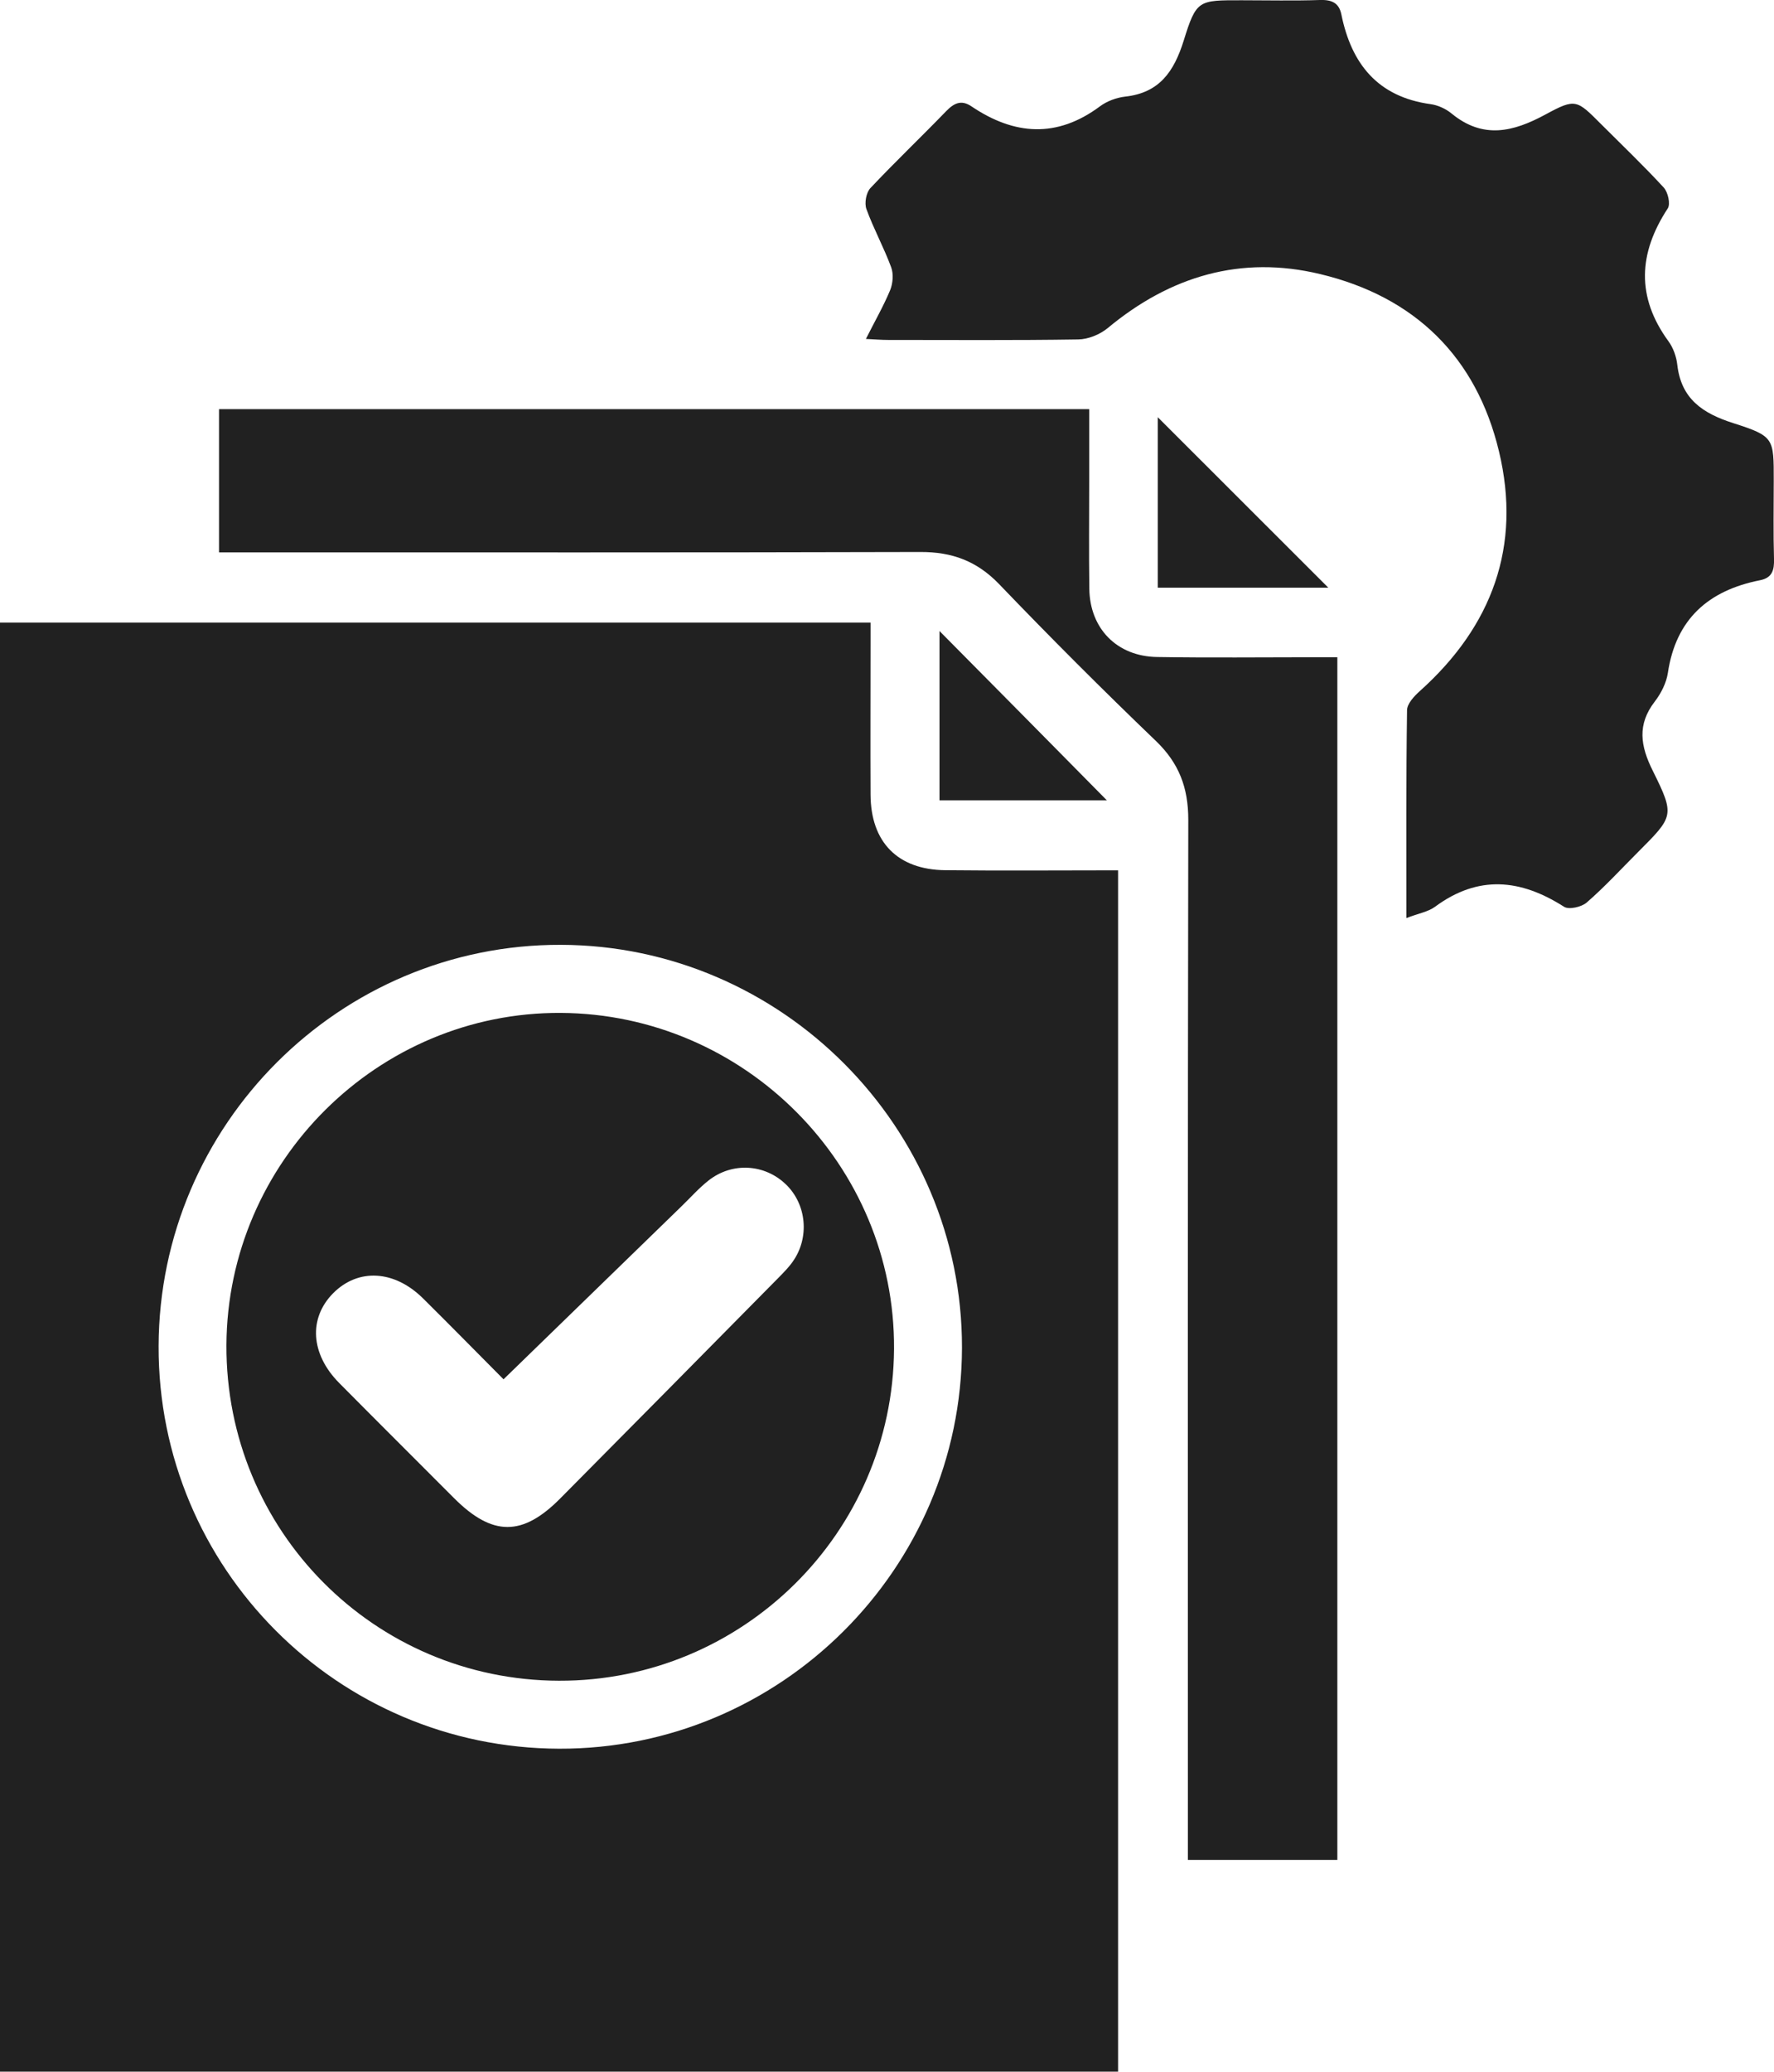
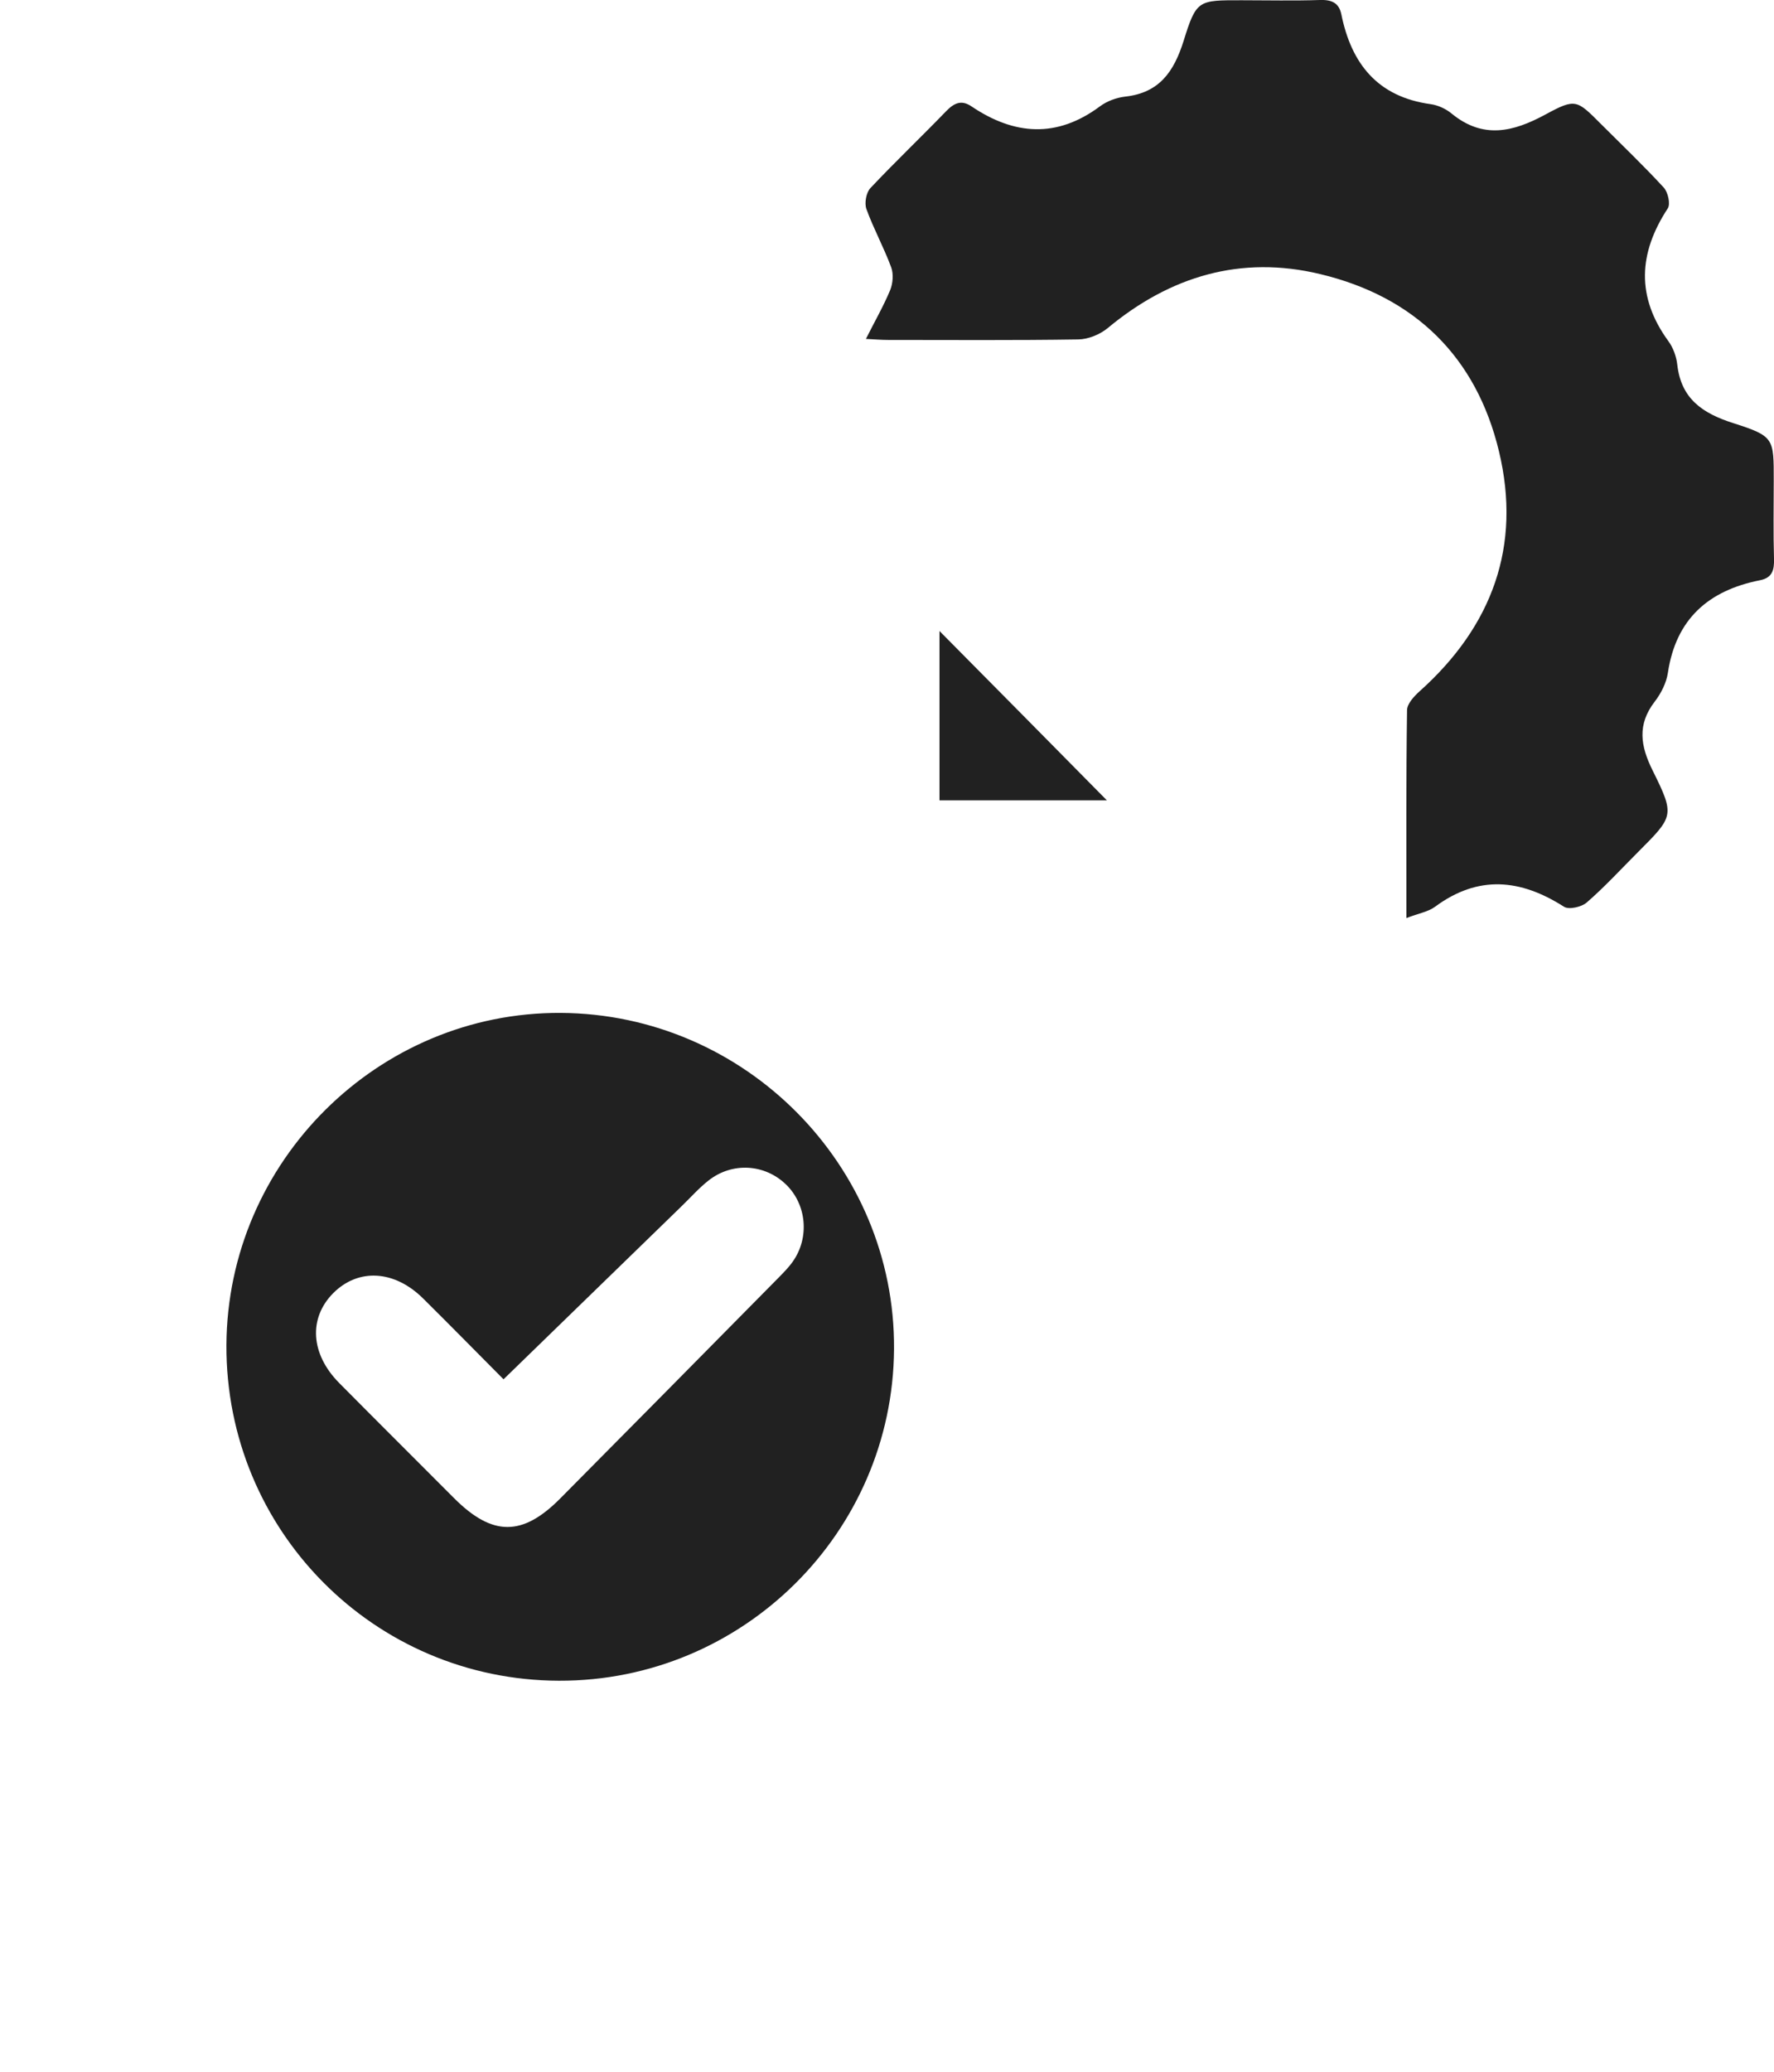
<svg xmlns="http://www.w3.org/2000/svg" id="uuid-2154cc8c-17da-4eff-b7ea-2de6db73ffcc" data-name="Layer 2" viewBox="0 0 141.26 164.92">
  <defs>
    <style>
      .uuid-f7ea6158-13d3-4a06-81e5-770dc8aa682a {
        fill: #212121;
      }
    </style>
  </defs>
  <g id="uuid-ed6bc8ec-e7a8-4149-af8d-974552cb1c4f" data-name="Layer 1">
    <g>
-       <path class="uuid-f7ea6158-13d3-4a06-81e5-770dc8aa682a" d="M0,164.92V49.56H69.32c0,.58,0,1.17,0,1.76,0,3.98-.02,7.96,0,11.94,.02,3.78,2.16,5.97,5.95,6.01,4.54,.05,9.08,.01,13.76,.01v95.63H0Zm44.52-25.72c17.61,.05,32.04-14.3,32.08-31.91,.04-17.56-14.36-32.03-31.94-32.08-17.59-.05-31.98,14.3-32.03,31.95-.05,17.64,14.23,31.99,31.9,32.04Z" />
-       <path class="uuid-f7ea6158-13d3-4a06-81e5-770dc8aa682a" d="M17.44,43.98v-11.41H86.73c0,1.94,0,3.82,0,5.71,0,2.86-.03,5.72,.01,8.58,.04,3.18,2.2,5.39,5.4,5.44,4.15,.07,8.3,.02,12.45,.02,.6,0,1.21,0,1.9,0v95.73h-11.9v-2.22c0-26.86-.02-53.72,.03-80.58,0-2.54-.73-4.49-2.57-6.26-4.25-4.08-8.41-8.24-12.49-12.49-1.78-1.85-3.76-2.57-6.28-2.56-17.83,.05-35.66,.03-53.49,.03-.72,0-1.45,0-2.35,0Z" />
      <path class="uuid-f7ea6158-13d3-4a06-81e5-770dc8aa682a" d="M111.99,73.08c0-5.67-.03-11.11,.05-16.54,0-.52,.57-1.13,1.03-1.54,5.75-5.16,8.1-11.53,6.29-19.07-1.8-7.52-6.71-12.31-14.23-14.11-6.31-1.52-11.95,.16-16.93,4.3-.62,.51-1.55,.89-2.35,.9-5.05,.08-10.09,.04-15.14,.04-.49,0-.98-.04-1.76-.08,.71-1.41,1.4-2.61,1.93-3.88,.22-.54,.28-1.3,.08-1.83-.58-1.57-1.4-3.06-1.97-4.63-.17-.47-.02-1.31,.32-1.67,1.96-2.08,4.03-4.05,6.02-6.11,.64-.66,1.22-.94,2.03-.39,3.41,2.3,6.8,2.54,10.22,0,.56-.42,1.32-.7,2.02-.78,2.72-.3,3.88-1.99,4.65-4.44C95.27-.03,95.42,.02,98.88,.02c2.07,0,4.15,.05,6.22-.02,.92-.03,1.52,.21,1.71,1.15,.8,3.94,2.9,6.56,7.1,7.14,.59,.08,1.22,.37,1.68,.75,2.5,2.05,4.9,1.47,7.48,.07,2.41-1.31,2.49-1.16,4.45,.8,1.67,1.67,3.37,3.29,4.96,5.02,.34,.37,.55,1.31,.32,1.66-2.34,3.57-2.52,7.05,.06,10.58,.38,.52,.63,1.23,.7,1.87,.31,2.71,2.01,3.86,4.45,4.64,3.28,1.05,3.23,1.2,3.23,4.58,0,2.07-.04,4.15,.02,6.22,.03,.9-.14,1.52-1.12,1.71-4.09,.81-6.69,3.08-7.33,7.37-.12,.8-.54,1.63-1.04,2.28-1.42,1.84-1.15,3.54-.16,5.52,1.77,3.57,1.66,3.62-1.18,6.47-1.35,1.35-2.64,2.76-4.08,4.01-.41,.36-1.42,.59-1.81,.34-3.46-2.21-6.82-2.55-10.27,0-.56,.41-1.33,.53-2.28,.9Z" />
      <path class="uuid-f7ea6158-13d3-4a06-81e5-770dc8aa682a" d="M74.81,63.71v-13.48c4.43,4.47,8.99,9.08,13.33,13.48h-13.33Z" />
-       <path class="uuid-f7ea6158-13d3-4a06-81e5-770dc8aa682a" d="M92.19,46.78v-13.57c4.5,4.49,9.09,9.08,13.58,13.57h-13.58Z" />
      <path class="uuid-f7ea6158-13d3-4a06-81e5-770dc8aa682a" d="M44.52,133.79c-14.73-.04-26.55-11.97-26.49-26.71,.07-14.61,12.07-26.53,26.62-26.45,14.67,.08,26.64,12.15,26.54,26.76-.1,14.61-12.06,26.44-26.68,26.4Zm-4.42-23.99c-2-2.01-4.19-4.24-6.41-6.44-2.29-2.27-5.17-2.42-7.16-.42-1.98,2-1.8,4.85,.48,7.15,3.04,3.07,6.1,6.11,9.15,9.17,3.05,3.05,5.45,3.06,8.47,0,5.8-5.85,11.6-11.71,17.39-17.58,.39-.4,.79-.8,1.11-1.26,1.35-1.91,1.1-4.56-.56-6.15-1.69-1.62-4.27-1.78-6.15-.3-.79,.62-1.46,1.39-2.19,2.09-4.66,4.53-9.32,9.06-14.14,13.74Z" />
    </g>
  </g>
</svg>